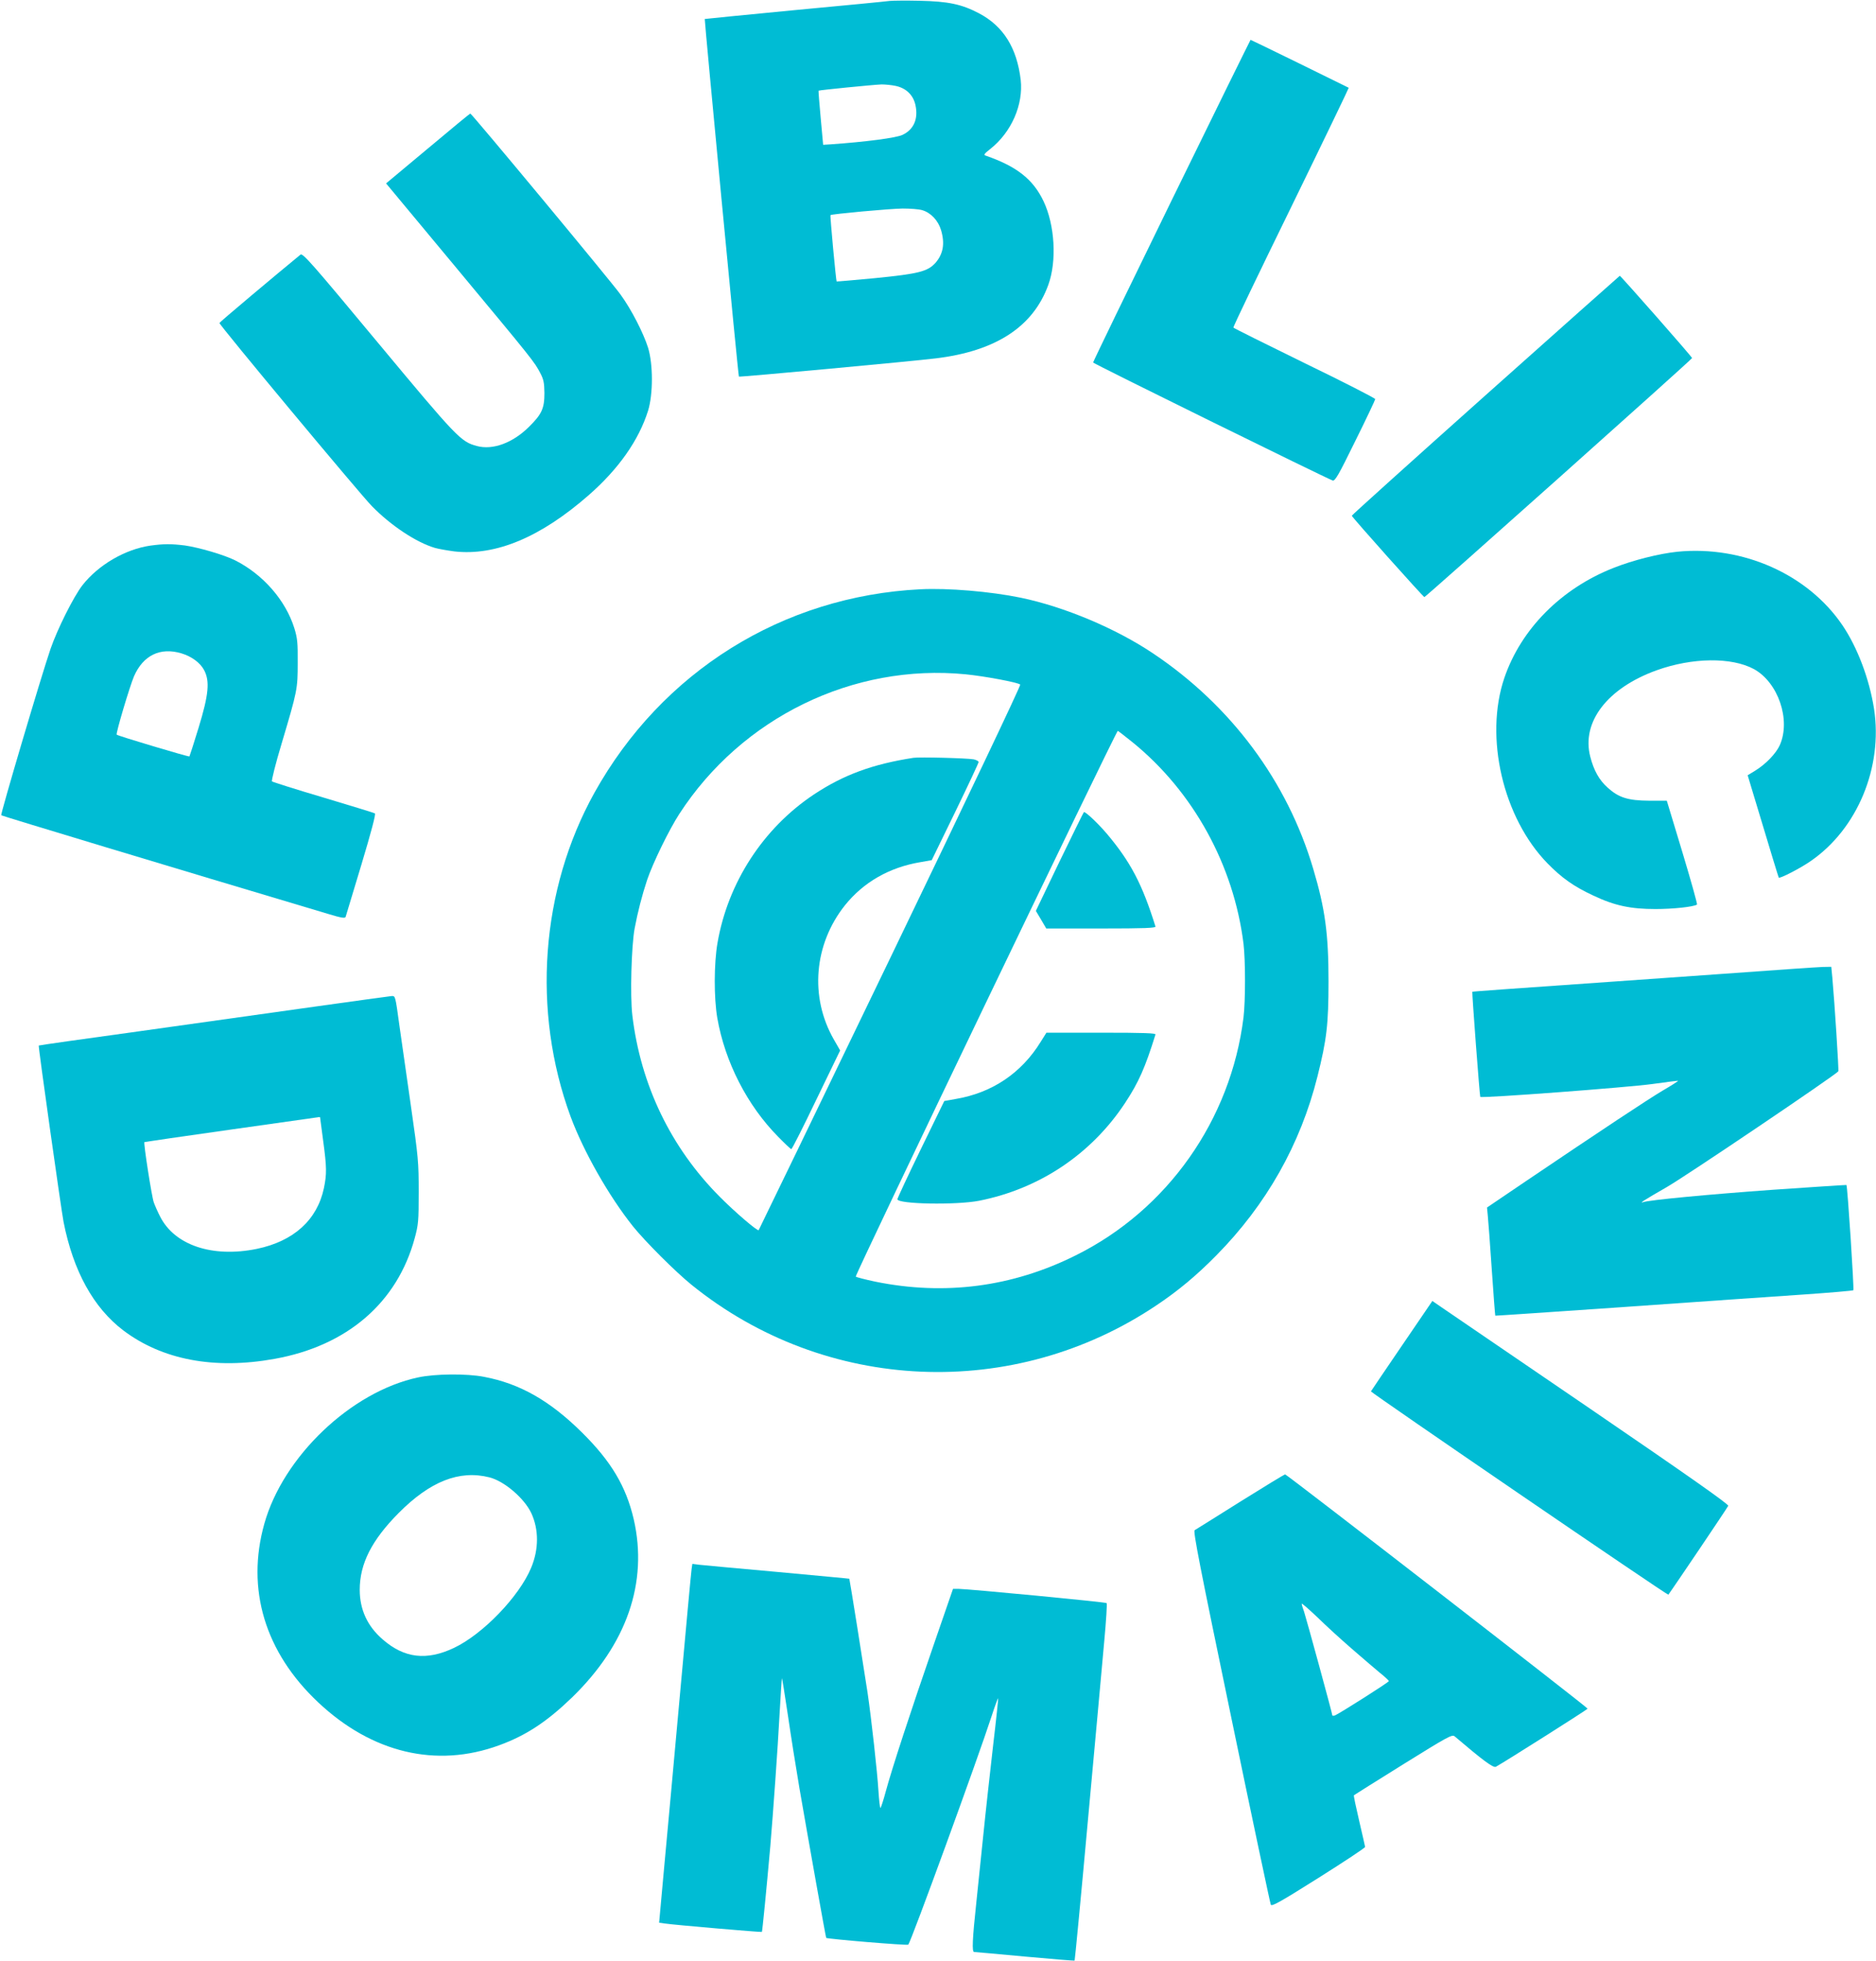
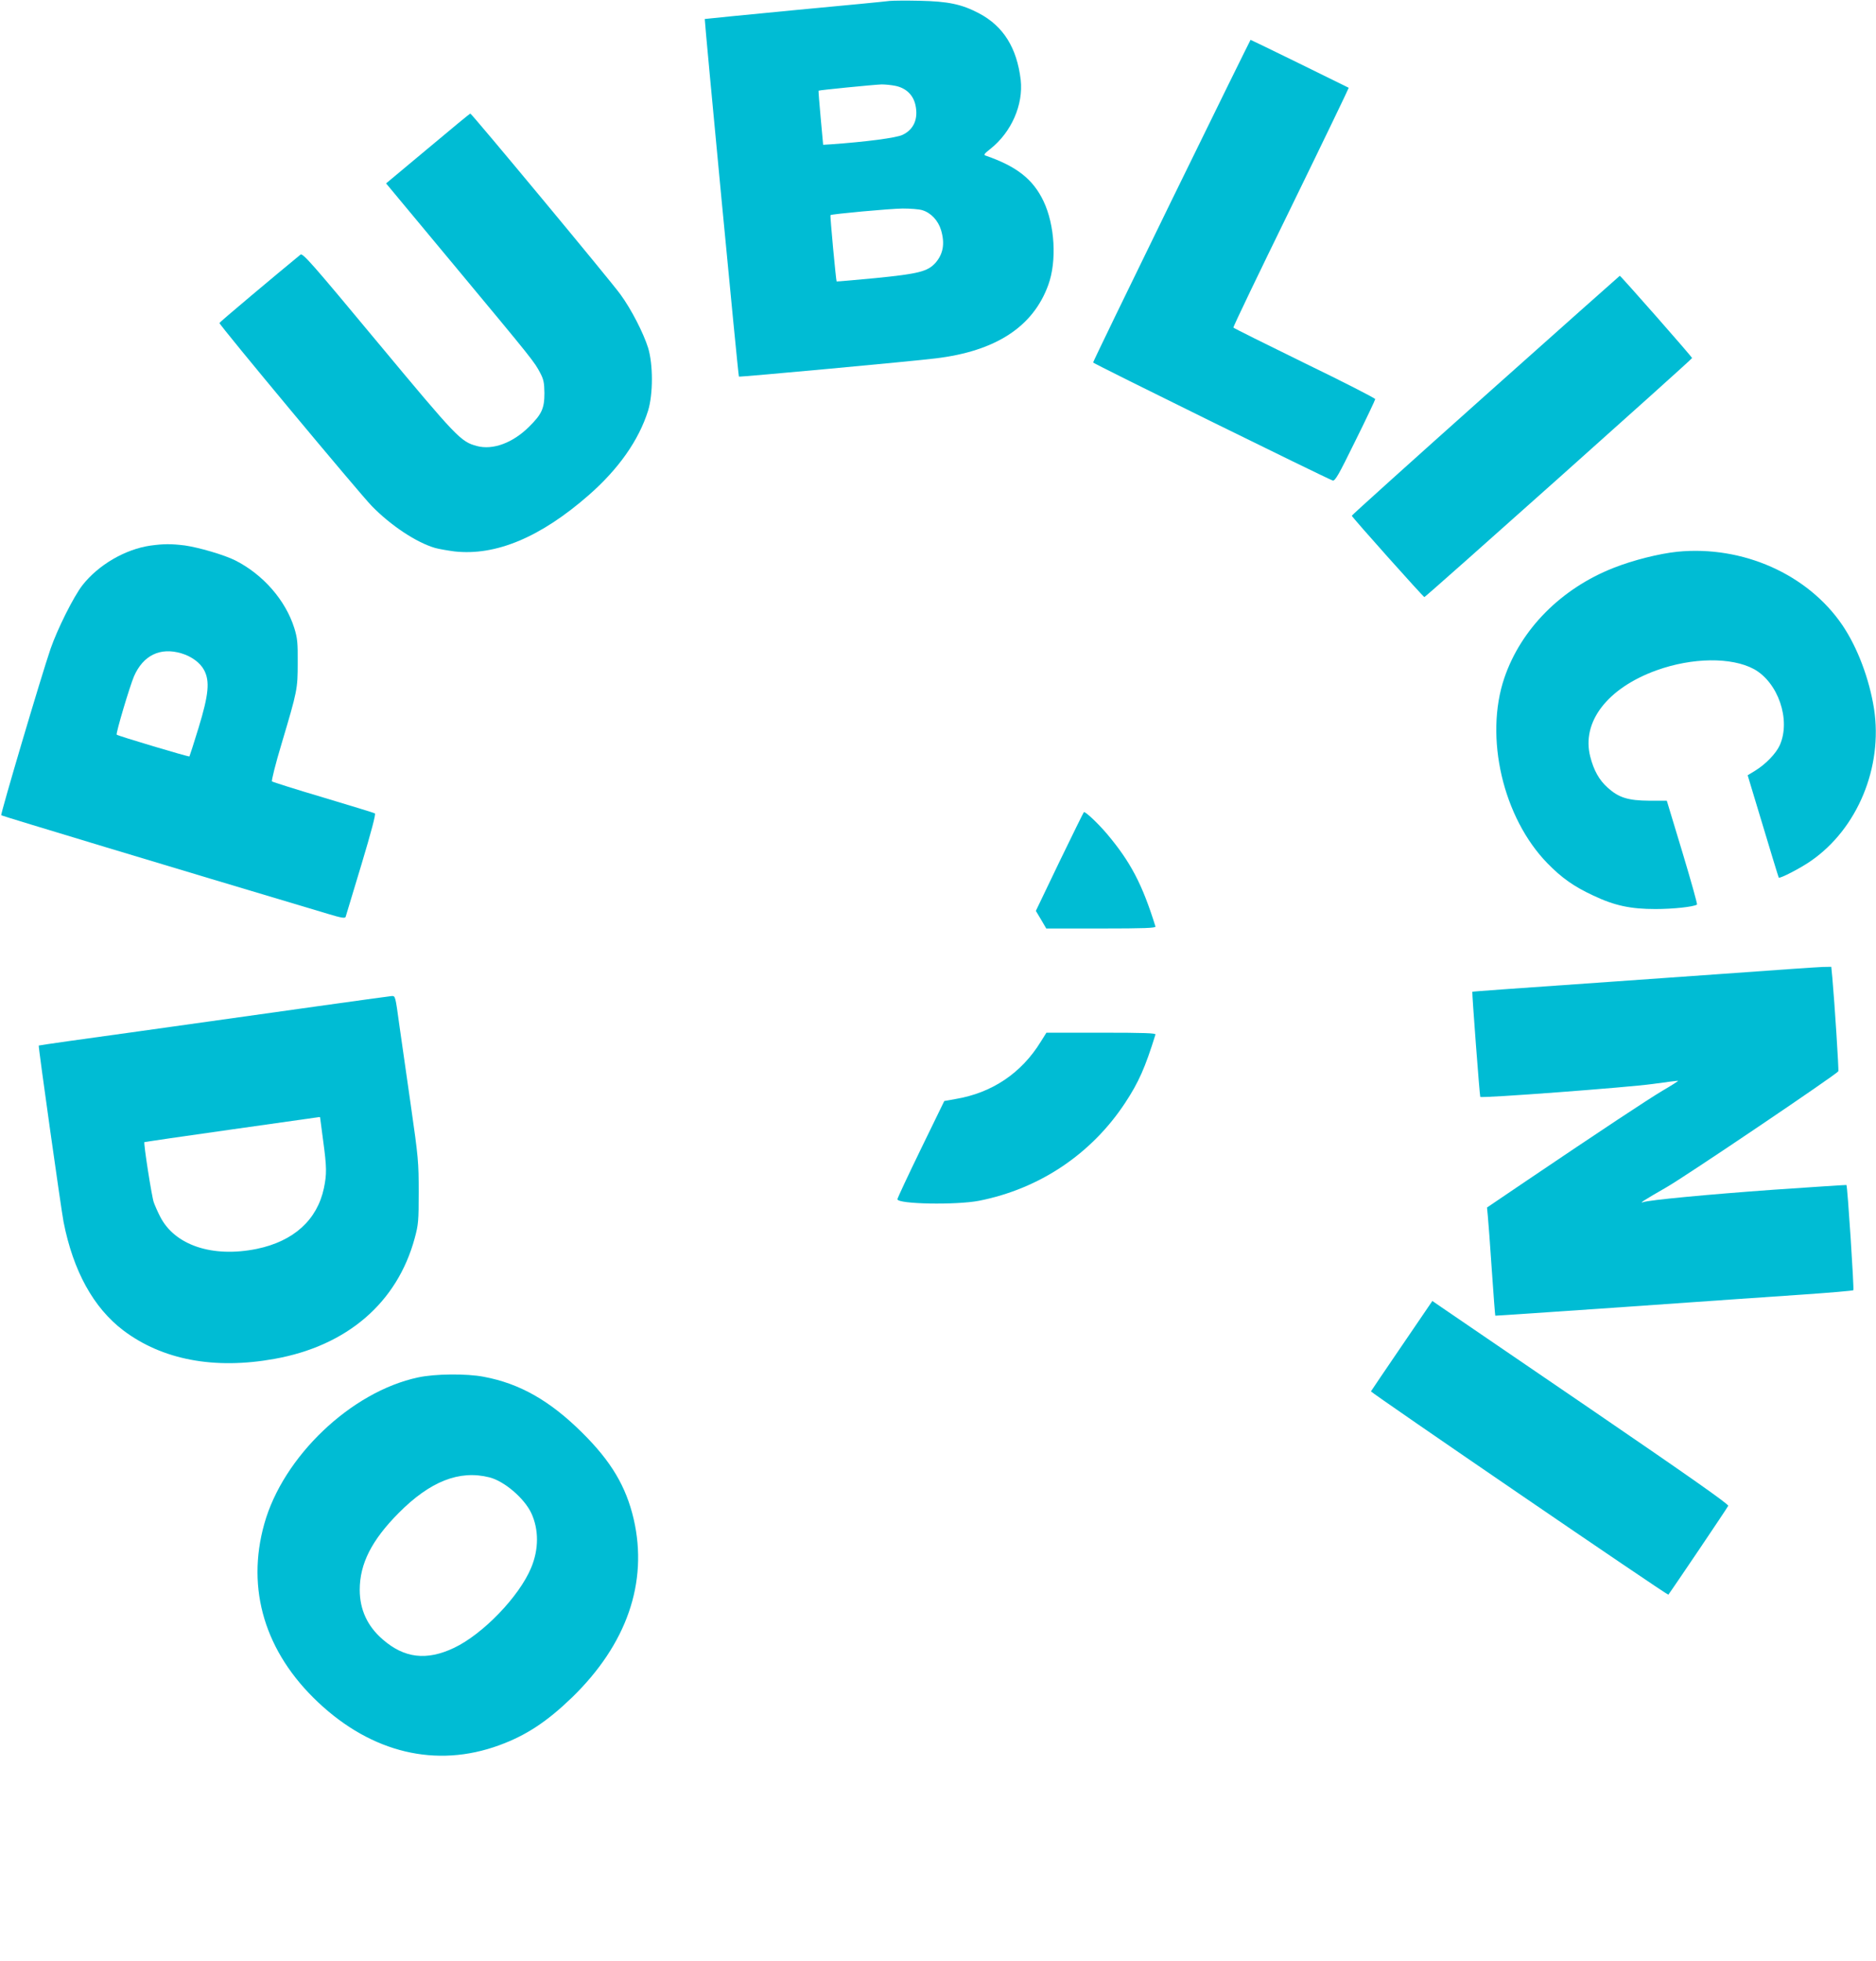
<svg xmlns="http://www.w3.org/2000/svg" version="1.0" width="1225pt" height="1280pt" viewBox="0 0 1225 1280" preserveAspectRatio="xMidYMid meet">
  <g transform="translate(0,1280) scale(0.1,-0.1)" fill="#00bcd4" stroke="none">
    <path d="M5810 12794 c-19 -3 -298 -30 -620 -60 -322 -31 -586 -57 -588 -58 -3 -4 218 -2330 223 -2334 4 -4 1133 100 1285 119 392 47 636 206 735 479 57 156 43 392 -31 547 -68 143 -175 227 -377 297 -16 5 -11 12 31 45 137 109 215 288 197 450 -25 209 -113 350 -272 434 -114 60 -202 78 -388 82 -88 2 -176 1 -195 -1z m40 -555 c68 -15 114 -60 128 -126 19 -89 -11 -158 -84 -193 -40 -20 -242 -46 -469 -62 l-50 -3 -16 175 c-9 96 -15 176 -14 178 4 4 359 39 412 41 23 0 65 -4 93 -10z m173 -811 c56 -17 103 -67 122 -130 26 -88 14 -155 -36 -213 -51 -57 -110 -72 -392 -100 -138 -13 -252 -23 -254 -22 -4 5 -44 430 -40 433 7 7 386 42 471 43 49 0 107 -4 129 -11z" />
    <path d="M7650 11491 c-282 -577 -513 -1053 -512 -1057 0 -7 1525 -757 1564 -770 16 -5 39 36 148 258 72 145 130 268 130 273 0 6 -207 112 -461 235 -253 124 -463 228 -465 232 -3 4 167 357 376 784 209 428 378 779 377 781 -4 3 -637 313 -641 313 -1 0 -234 -472 -516 -1049z" />
    <path d="M2793 11830 l-272 -227 461 -554 c501 -602 507 -610 546 -684 22 -42 26 -63 27 -130 0 -101 -17 -138 -101 -221 -106 -105 -236 -153 -340 -125 -105 28 -129 53 -646 674 -430 517 -491 587 -506 575 -160 -131 -528 -440 -529 -446 -4 -10 915 -1113 995 -1195 124 -127 290 -237 412 -273 25 -7 82 -17 128 -23 270 -30 563 93 877 368 194 170 326 357 387 551 33 108 33 302 0 410 -31 98 -110 252 -181 349 -65 90 -972 1181 -980 1180 -3 0 -128 -103 -278 -229z" />
    <path d="M9700 10220 c-481 -429 -874 -783 -873 -786 3 -12 468 -532 474 -531 13 4 1748 1552 1748 1560 1 7 -466 537 -472 537 -1 0 -396 -351 -877 -780z" />
    <path d="M982 9239 c-165 -24 -340 -126 -444 -259 -58 -75 -163 -285 -208 -415 -62 -181 -328 -1080 -322 -1086 6 -5 1102 -336 2135 -644 86 -26 110 -30 114 -19 2 7 49 161 103 341 64 213 95 330 88 334 -5 4 -157 50 -337 104 -179 53 -330 101 -335 105 -4 5 23 115 63 247 103 346 105 355 105 528 1 130 -2 160 -22 225 -57 182 -204 351 -387 443 -72 36 -237 84 -328 97 -90 11 -136 11 -225 -1z m202 -703 c67 -20 124 -62 149 -110 38 -72 30 -159 -36 -375 -31 -101 -58 -185 -60 -188 -5 -4 -467 134 -475 142 -7 7 85 315 113 381 60 137 171 191 309 150z" />
    <path d="M10953 9199 c-117 -12 -290 -55 -418 -106 -340 -134 -603 -398 -712 -718 -131 -386 -9 -912 282 -1210 93 -95 172 -151 299 -210 139 -66 244 -88 406 -88 114 0 247 14 271 29 4 2 -39 155 -95 341 l-102 337 -115 0 c-138 1 -199 20 -271 85 -56 50 -91 113 -114 203 -58 226 112 447 433 563 234 84 489 87 636 8 158 -87 242 -331 169 -496 -24 -54 -92 -125 -161 -167 l-49 -30 28 -93 c130 -432 173 -572 175 -575 7 -8 143 62 210 109 304 210 471 612 412 994 -31 195 -108 399 -206 544 -226 333 -651 522 -1078 480z" />
-     <path d="M6010 8954 c-900 -45 -1689 -538 -2129 -1329 -351 -632 -409 -1423 -155 -2113 85 -229 250 -519 408 -717 80 -99 275 -294 381 -380 875 -708 2106 -761 3040 -132 139 93 259 193 387 323 327 331 550 725 661 1169 60 239 72 339 72 620 0 310 -22 473 -100 735 -169 571 -537 1065 -1045 1405 -244 164 -581 305 -865 364 -200 41 -475 64 -655 55z m296 -555 c122 -12 342 -53 356 -67 5 -5 -344 -738 -848 -1783 -471 -976 -858 -1776 -860 -1778 -7 -8 -154 117 -254 218 -320 321 -517 731 -571 1185 -15 127 -6 452 15 566 20 107 49 219 82 318 37 109 143 327 210 430 408 629 1135 983 1870 911z m1090 -444 c396 -322 660 -801 724 -1315 13 -109 13 -371 0 -480 -83 -670 -497 -1257 -1097 -1554 -413 -206 -855 -263 -1307 -171 -66 14 -124 29 -128 33 -8 8 1700 3562 1711 3562 2 0 46 -34 97 -75z" />
-     <path d="M5965 7854 c-266 -41 -457 -111 -650 -239 -331 -220 -562 -575 -630 -970 -23 -133 -24 -357 -1 -490 50 -286 195 -570 398 -775 43 -44 81 -80 85 -80 5 0 78 145 163 322 l156 322 -42 73 c-158 277 -129 620 73 874 121 151 290 248 493 282 l74 13 153 314 c84 173 153 320 153 326 0 7 -15 14 -32 18 -43 8 -354 16 -393 10z" />
    <path d="M6919 7178 l-155 -323 34 -57 34 -58 359 0 c282 0 358 3 354 13 -86 276 -162 421 -317 605 -59 69 -136 142 -150 142 -2 0 -73 -145 -159 -322z" />
    <path d="M6796 6001 c-126 -205 -318 -334 -557 -374 l-73 -13 -153 -314 c-84 -173 -153 -320 -153 -327 0 -32 383 -39 533 -10 395 78 734 305 954 639 89 135 131 231 198 446 4 9 -72 12 -354 12 l-358 0 -37 -59z" />
    <path d="M11250 6444 c-327 -23 -665 -47 -750 -53 -602 -42 -885 -62 -886 -64 -3 -5 48 -682 52 -686 9 -10 966 62 1124 84 91 13 166 22 168 21 1 -2 -44 -31 -101 -64 -102 -61 -397 -256 -890 -589 l-257 -174 5 -52 c3 -29 15 -187 26 -352 11 -165 22 -301 23 -302 1 -1 382 25 846 57 465 33 989 69 1165 81 176 12 323 25 327 28 6 5 -38 680 -45 687 -1 1 -216 -13 -477 -31 -431 -31 -811 -67 -850 -81 -32 -11 9 15 150 96 122 69 1111 737 1124 758 4 6 -24 443 -39 610 l-7 72 -56 -1 c-32 -1 -325 -21 -652 -45z" />
    <path d="M2055 6230 c-264 -37 -777 -109 -1140 -160 -363 -50 -661 -92 -662 -94 -4 -4 146 -1068 162 -1151 63 -320 195 -560 390 -708 254 -192 594 -257 987 -186 475 85 802 367 916 788 24 88 26 112 26 301 0 195 -2 222 -52 570 -29 201 -62 430 -73 510 -28 204 -27 200 -52 199 -12 -1 -238 -32 -502 -69z m35 -722 c0 -2 9 -70 20 -152 24 -176 24 -219 5 -311 -44 -207 -197 -346 -438 -396 -289 -59 -537 23 -632 212 -15 29 -33 70 -41 92 -13 36 -68 387 -61 393 1 1 256 38 567 82 311 44 568 80 573 81 4 0 7 0 7 -1z" />
    <path d="M9154 4017 c-109 -160 -200 -294 -202 -298 -3 -7 1937 -1333 1942 -1327 19 24 387 569 391 580 4 10 -252 190 -902 634 -499 340 -935 638 -969 661 l-61 42 -199 -292z" />
    <path d="M2730 3810 c-437 -93 -881 -516 -1004 -955 -120 -427 4 -839 352 -1166 351 -330 771 -430 1181 -280 176 64 312 154 475 311 359 348 499 752 404 1165 -50 214 -147 377 -337 565 -211 209 -407 320 -641 364 -113 22 -320 20 -430 -4z m465 -652 c97 -24 228 -136 274 -233 50 -107 50 -237 -1 -358 -78 -187 -314 -432 -503 -522 -179 -85 -325 -68 -466 55 -100 86 -150 195 -150 324 0 170 78 324 255 502 205 206 395 281 591 232z" />
-     <path d="M8100 3000 c-157 -98 -291 -183 -299 -187 -11 -7 33 -232 238 -1218 138 -666 255 -1217 259 -1226 6 -14 61 17 312 175 168 106 305 196 304 202 -1 5 -18 82 -39 171 -21 90 -37 164 -34 166 2 2 147 93 322 202 288 179 319 196 335 183 187 -159 253 -208 270 -199 52 28 597 373 599 379 2 7 -1959 1525 -1975 1529 -4 1 -135 -79 -292 -177z m726 -960 c66 -58 148 -127 181 -155 34 -27 62 -53 62 -57 1 -7 -323 -212 -352 -224 -9 -3 -17 -3 -17 0 0 12 -170 633 -184 675 -9 24 -16 48 -16 54 0 5 46 -35 103 -89 56 -55 156 -146 223 -204z" />
-     <path d="M4516 2559 c-3 -19 -37 -387 -76 -819 -39 -432 -86 -943 -104 -1137 l-32 -352 36 -5 c67 -10 631 -58 635 -55 3 4 29 267 55 559 18 213 49 643 61 872 7 126 14 227 15 225 2 -2 19 -111 39 -243 19 -131 53 -345 75 -474 59 -341 172 -975 175 -978 7 -7 530 -51 536 -44 18 19 454 1214 545 1494 21 65 40 116 42 114 1 -2 -13 -140 -33 -307 -19 -167 -49 -434 -65 -594 -16 -159 -36 -351 -44 -425 -27 -251 -30 -330 -15 -330 8 0 158 -14 333 -30 176 -16 321 -28 323 -26 2 2 42 419 88 927 47 508 94 1031 106 1162 12 130 19 240 15 244 -6 7 -899 92 -967 93 l-36 0 -125 -362 c-152 -439 -275 -815 -314 -960 -16 -60 -32 -108 -35 -108 -3 0 -9 51 -13 113 -7 119 -46 470 -71 640 -20 133 -117 742 -119 743 0 1 -210 20 -466 44 -256 23 -486 44 -512 47 l-47 6 -5 -34z" />
  </g>
</svg>